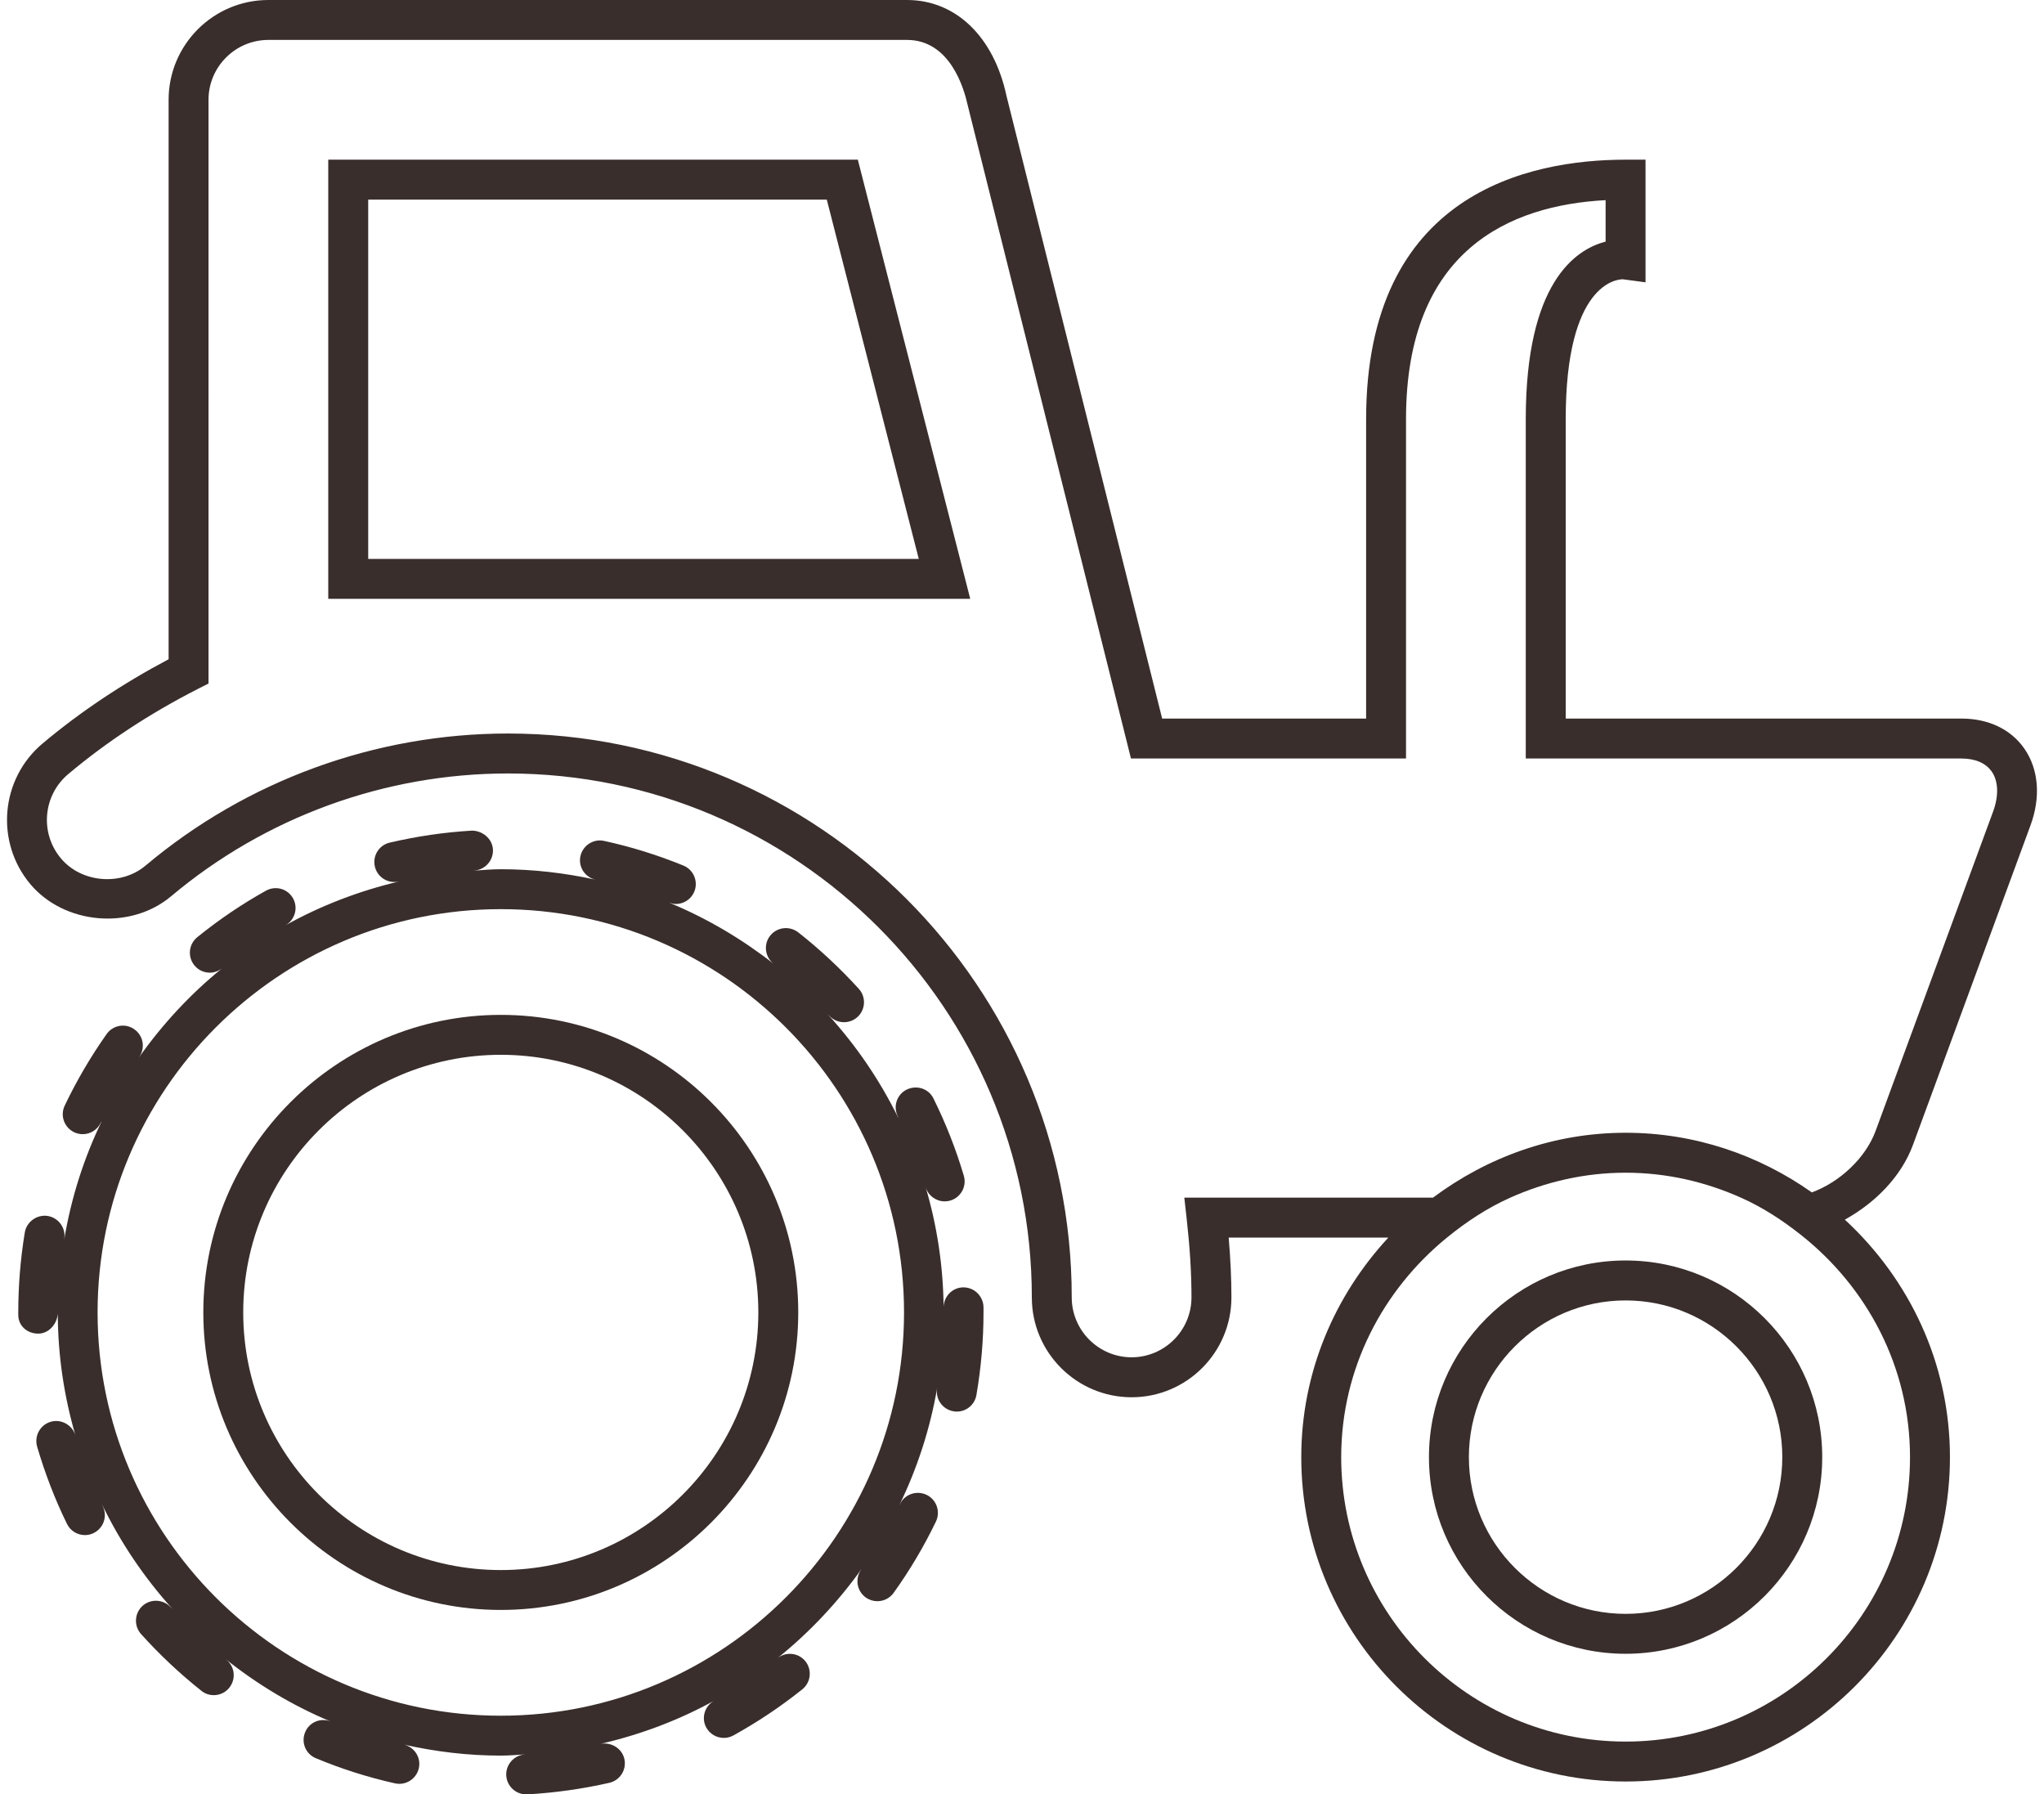
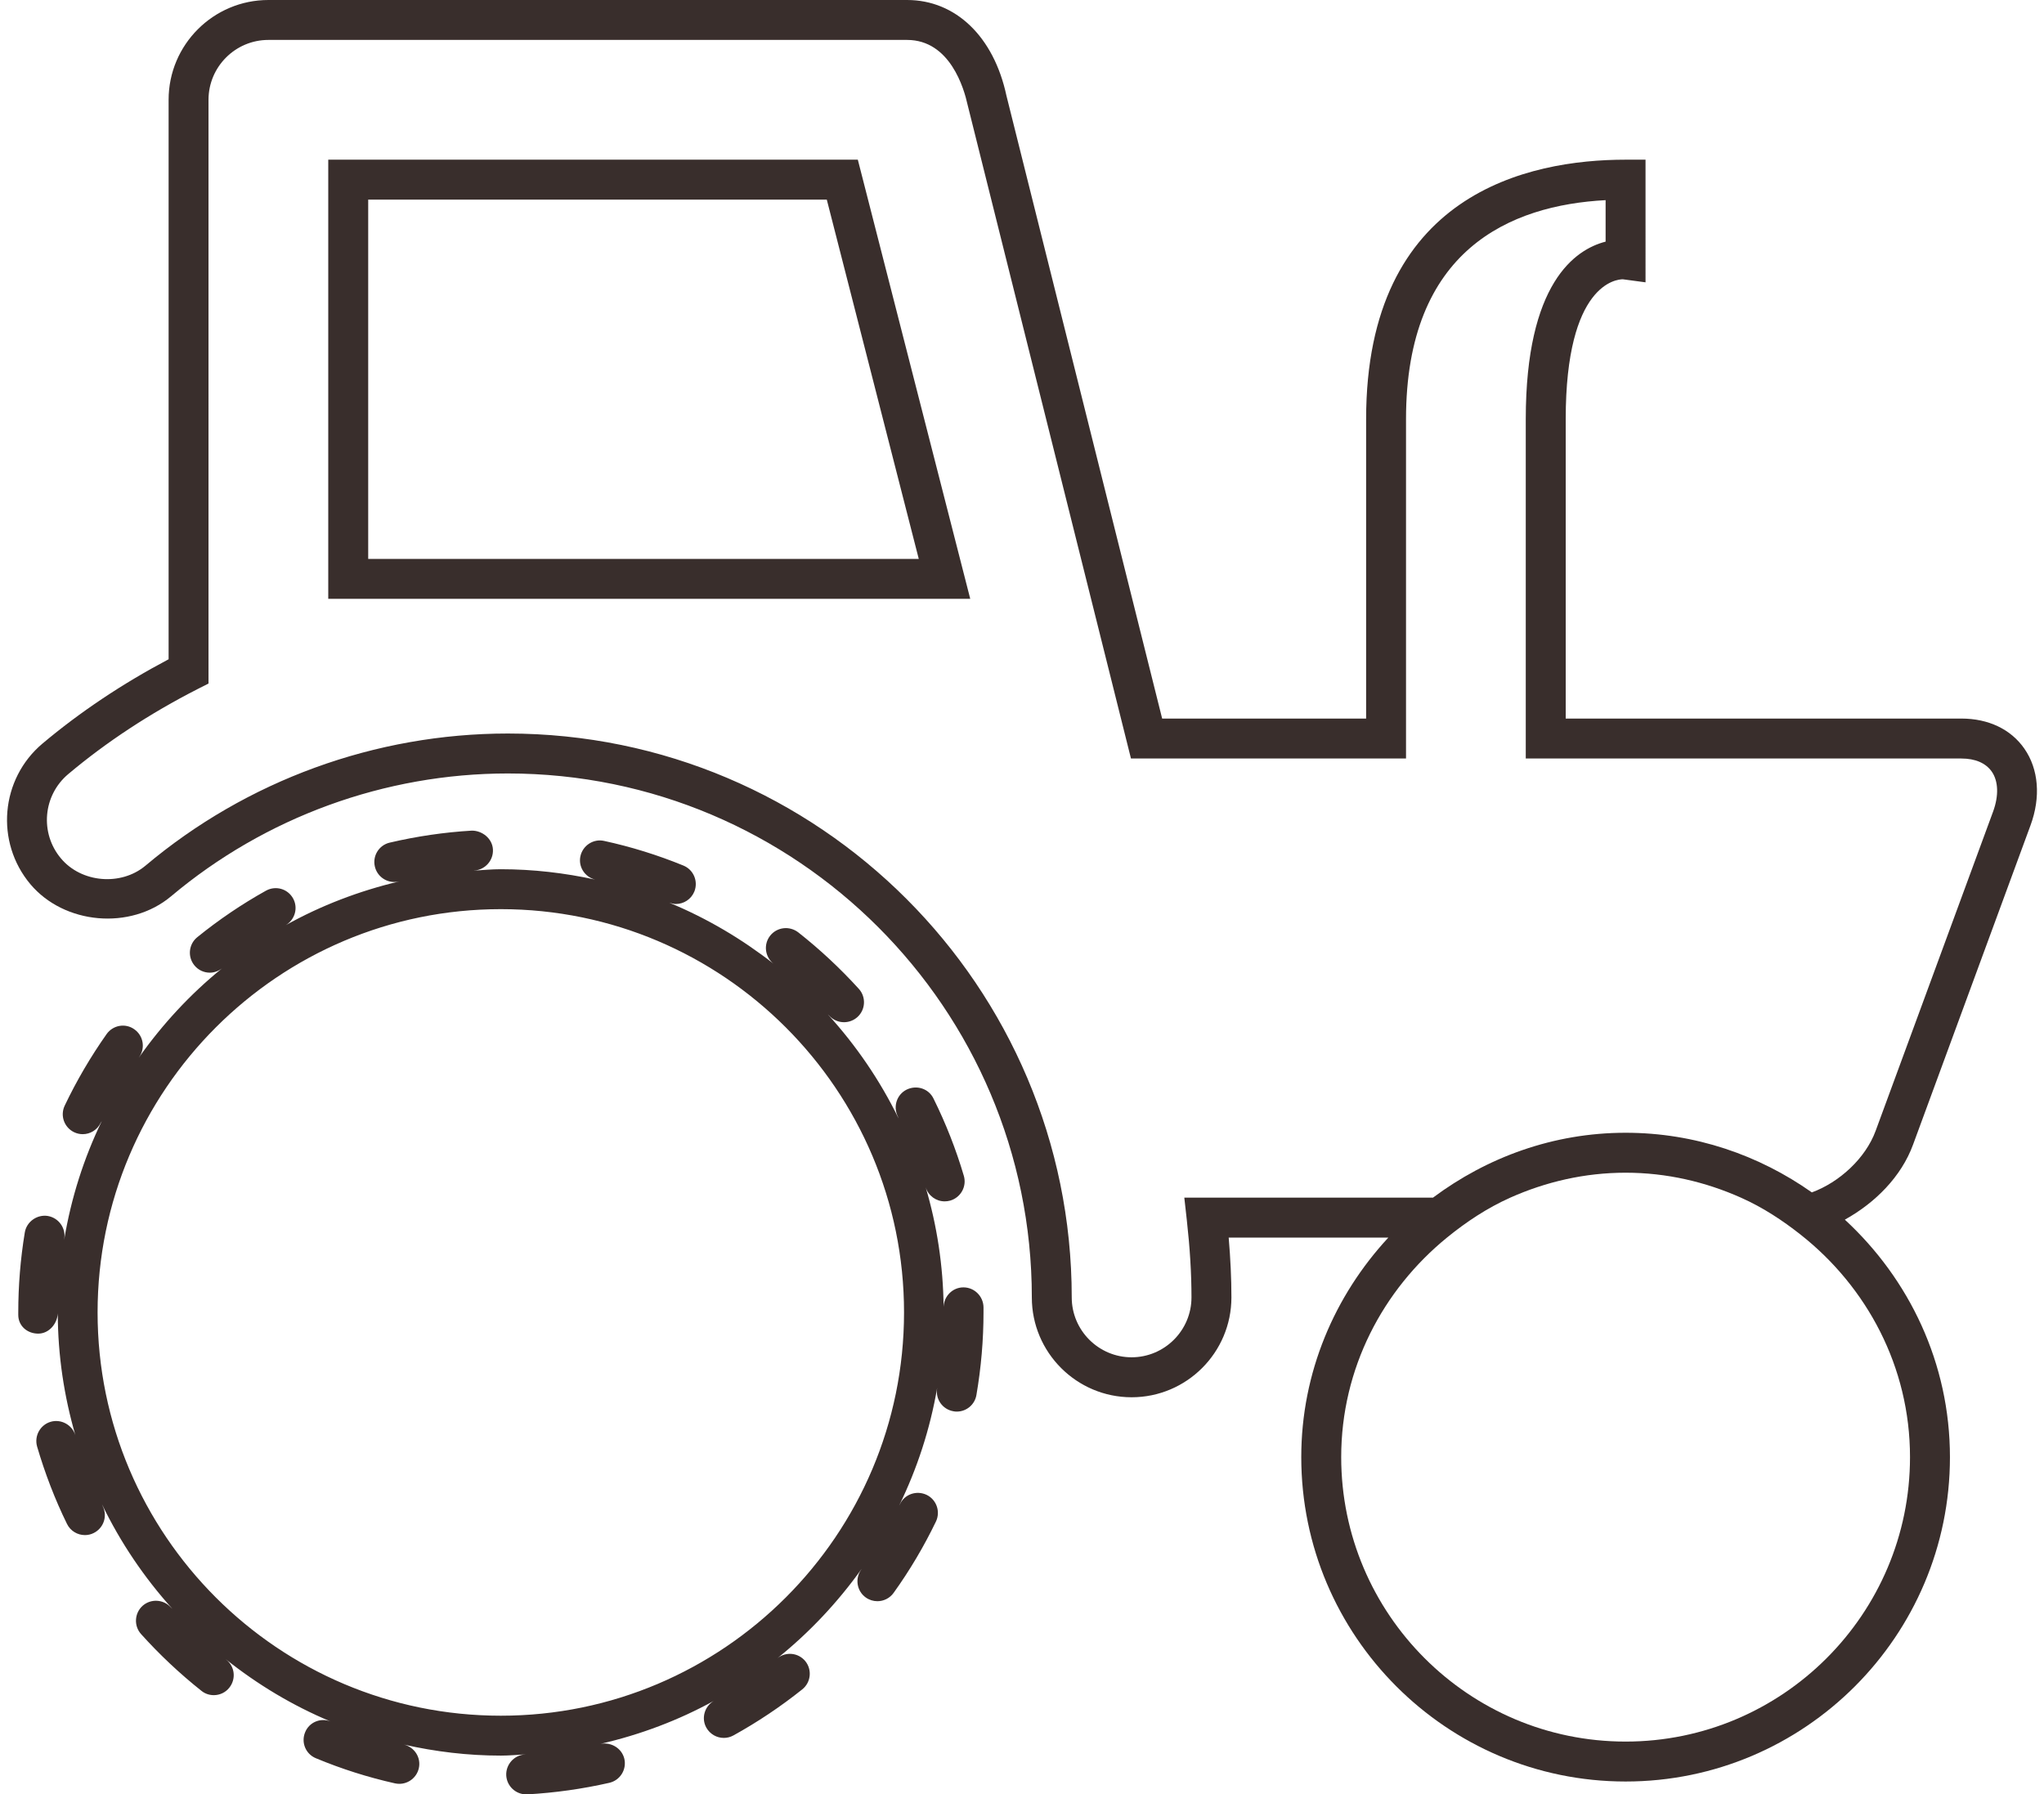
<svg xmlns="http://www.w3.org/2000/svg" version="1.1" x="0px" y="0px" viewBox="0 0 90 79.547" style="enable-background:new 0 0 90 79.547;fill:url(#CerosGradient_id6bf440177);" xml:space="preserve" aria-hidden="true" width="90px" height="79px">
  <defs>
    <linearGradient class="cerosgradient" data-cerosgradient="true" id="CerosGradient_id6bf440177" gradientUnits="userSpaceOnUse" x1="50%" y1="100%" x2="50%" y2="0%">
      <stop offset="0%" stop-color="#392E2C" />
      <stop offset="100%" stop-color="#392E2C" />
    </linearGradient>
    <linearGradient />
  </defs>
  <g>
    <g>
-       <path d="M21.893,44.991c-7.273,0-13.19,5.918-13.19,13.19s5.917,13.19,13.19,13.19c7.272,0,13.187-5.918,13.187-13.19    S29.165,44.991,21.893,44.991z M21.893,69.603c-6.299,0-11.421-5.123-11.421-11.421s5.122-11.421,11.421-11.421    c6.294,0,11.417,5.123,11.417,11.421S28.187,69.603,21.893,69.603z" style="fill:url(#CerosGradient_id6bf440177);" />
      <path d="M42.404,57.071c-0.48,0-0.864,0.388-0.879,0.865c-0.021-1.84-0.297-3.616-0.795-5.3c0.118,0.377,0.464,0.622,0.84,0.622    c0.084,0,0.166-0.01,0.249-0.034c0.471-0.139,0.74-0.633,0.602-1.1c-0.346-1.171-0.798-2.322-1.345-3.425    c-0.211-0.436-0.736-0.612-1.186-0.397c-0.436,0.214-0.615,0.746-0.397,1.186c0.015,0.027,0.021,0.062,0.034,0.09    c-0.825-1.687-1.883-3.235-3.138-4.611c0.021,0.021,0.045,0.038,0.062,0.059c0.177,0.193,0.415,0.29,0.657,0.29    c0.211,0,0.425-0.075,0.595-0.228c0.363-0.328,0.391-0.889,0.063-1.251c-0.823-0.906-1.726-1.75-2.689-2.507    c-0.391-0.297-0.94-0.231-1.244,0.152c-0.301,0.384-0.232,0.937,0.151,1.241c-1.403-1.096-2.948-2.012-4.618-2.703    c0.097,0.031,0.193,0.055,0.287,0.055c0.35,0,0.678-0.207,0.819-0.549c0.183-0.453-0.031-0.968-0.483-1.154    c-1.142-0.467-2.323-0.834-3.516-1.093c-0.471-0.107-0.947,0.2-1.051,0.678c-0.101,0.466,0.193,0.923,0.656,1.037    c-1.352-0.294-2.748-0.46-4.186-0.46c-0.404,0-0.795,0.038-1.193,0.063c0.004-0.004,0.008-0.004,0.011-0.004    c0.487-0.031,0.86-0.449,0.833-0.937s-0.48-0.837-0.937-0.833c-1.22,0.072-2.444,0.252-3.64,0.532    c-0.474,0.11-0.771,0.587-0.657,1.064c0.097,0.408,0.46,0.681,0.861,0.681c0.065,0,0.135-0.007,0.204-0.023    c0.006-0.004,0.014,0,0.021-0.004c-1.784,0.422-3.478,1.071-5.04,1.942c0.408-0.241,0.561-0.764,0.328-1.186    c-0.238-0.429-0.771-0.584-1.206-0.342c-1.068,0.595-2.091,1.289-3.042,2.06c-0.38,0.308-0.439,0.864-0.131,1.245    c0.176,0.218,0.432,0.328,0.688,0.328c0.19,0,0.38-0.069,0.539-0.19c-1.406,1.141-2.645,2.479-3.691,3.961    c0.007-0.01,0.01-0.021,0.018-0.03c0.283-0.397,0.187-0.951-0.215-1.231c-0.394-0.283-0.947-0.187-1.23,0.215    c-0.712,1.01-1.334,2.074-1.856,3.17c-0.21,0.442-0.024,0.968,0.419,1.179c0.124,0.059,0.252,0.086,0.38,0.086    c0.332,0,0.646-0.187,0.798-0.505c0.015-0.027,0.035-0.052,0.049-0.079c-0.795,1.642-1.361,3.408-1.67,5.268    c0.004-0.014,0-0.023,0.004-0.038c0.08-0.483-0.249-0.937-0.729-1.02c-0.47-0.076-0.94,0.249-1.02,0.729    c-0.193,1.169-0.29,2.364-0.29,3.547v0.11c0,0.487,0.397,0.83,0.885,0.83c0.47,0,0.84-0.426,0.867-0.896    c0.004,1.877,0.283,3.685,0.781,5.402c-0.142-0.463-0.636-0.732-1.096-0.598c-0.467,0.138-0.736,0.629-0.602,1.099    c0.346,1.179,0.788,2.334,1.324,3.426c0.152,0.314,0.467,0.498,0.795,0.498c0.131,0,0.263-0.027,0.387-0.09    c0.439-0.215,0.623-0.743,0.408-1.183c-0.014-0.027-0.021-0.059-0.034-0.086c0.819,1.693,1.87,3.245,3.118,4.628    c-0.021-0.023-0.049-0.041-0.069-0.065c-0.329-0.363-0.889-0.391-1.252-0.069c-0.362,0.328-0.394,0.889-0.069,1.252    c0.82,0.912,1.722,1.759,2.676,2.516c0.162,0.132,0.356,0.193,0.55,0.193c0.259,0,0.519-0.113,0.691-0.335    c0.304-0.384,0.242-0.94-0.142-1.241c-0.007-0.003-0.011-0.01-0.018-0.017c1.407,1.12,2.963,2.057,4.643,2.758    c-0.439-0.173-0.943,0.031-1.124,0.478c-0.189,0.453,0.024,0.968,0.478,1.154c1.137,0.474,2.315,0.847,3.505,1.113    c0.065,0.014,0.132,0.021,0.193,0.021c0.404,0,0.771-0.28,0.864-0.691c0.107-0.47-0.189-0.93-0.653-1.047    c1.383,0.311,2.813,0.487,4.29,0.487c0.373,0,0.736-0.035,1.103-0.056c-0.011,0-0.018,0.004-0.028,0.004    c-0.486,0.027-0.86,0.445-0.836,0.933c0.027,0.471,0.418,0.837,0.885,0.837c0.018,0,0.031,0,0.049,0    c1.227-0.069,2.45-0.242,3.636-0.512c0.478-0.11,0.774-0.584,0.667-1.062c-0.113-0.473-0.584-0.75-1.054-0.667    c1.772-0.407,3.464-1.047,5.016-1.901c-0.405,0.242-0.561,0.761-0.329,1.183c0.163,0.29,0.464,0.456,0.774,0.456    c0.146,0,0.291-0.034,0.429-0.11c1.064-0.588,2.092-1.275,3.053-2.043c0.38-0.304,0.442-0.864,0.138-1.244    c-0.308-0.38-0.854-0.439-1.237-0.139c1.417-1.141,2.669-2.472,3.727-3.954c-0.007,0.011-0.011,0.021-0.018,0.031    c-0.283,0.397-0.193,0.95,0.204,1.234c0.155,0.11,0.335,0.165,0.515,0.165c0.273,0,0.547-0.128,0.719-0.369    c0.716-0.996,1.346-2.061,1.877-3.163c0.211-0.442,0.024-0.972-0.414-1.183c-0.446-0.21-0.975-0.03-1.183,0.415    c-0.01,0.021-0.024,0.038-0.034,0.059c0.795-1.631,1.369-3.38,1.687-5.223c-0.003,0.007-0.003,0.018-0.003,0.024    c-0.083,0.48,0.238,0.937,0.723,1.02c0.048,0.011,0.1,0.014,0.148,0.014c0.425,0,0.798-0.304,0.871-0.736    c0.207-1.206,0.314-2.44,0.314-3.66v-0.225C43.289,57.47,42.892,57.071,42.404,57.071z M21.893,76.06    c-9.858,0-17.878-8.02-17.878-17.878s8.02-17.878,17.878-17.878c9.857,0,17.877,8.02,17.877,17.878S31.75,76.06,21.893,76.06z" style="fill:url(#CerosGradient_id6bf440177);" />
-       <path d="M71.761,55.879c-4.808,0-8.718,3.91-8.718,8.718c0,4.809,3.91,8.718,8.718,8.718c4.809,0,8.718-3.909,8.718-8.718    C80.479,59.789,76.569,55.879,71.761,55.879z M71.761,71.545c-3.83,0-6.948-3.118-6.948-6.948s3.118-6.947,6.948-6.947    s6.948,3.117,6.948,6.947S75.591,71.545,71.761,71.545z" style="fill:url(#CerosGradient_id6bf440177);" />
      <path d="M84.506,50.743l5.209-14.158c0.459-1.248,0.359-2.486-0.273-3.395c-0.598-0.861-1.594-1.335-2.793-1.335H69.106V18.582    c0-6.024,2.271-6.201,2.533-6.201l1.006,0.135V7.079h-0.885c-4.296,0-11.503,1.493-11.503,11.503v13.273h-9.043L44.309,4.237    C43.748,1.624,42.059,0,39.904,0H11.588c-2.44,0-4.424,1.983-4.424,4.424v24.802c-2.047,1.082-3.924,2.336-5.59,3.736    c-1.866,1.569-2.108,4.365-0.539,6.235c1.504,1.787,4.432,2.05,6.235,0.54c4.176-3.513,9.479-5.448,14.937-5.448    c12.807,0,23.229,10.422,23.229,23.229c0,2.44,1.984,4.425,4.424,4.425c2.44,0,4.425-1.984,4.425-4.425    c0-0.847-0.042-1.722-0.121-2.654h7.079c-2.375,2.564-3.861,5.97-3.861,9.733c0,7.93,6.451,14.38,14.38,14.38    c7.93,0,14.38-6.45,14.38-14.38c0-4.172-1.814-7.901-4.66-10.528C82.822,53.328,83.987,52.163,84.506,50.743z M84.371,64.597    c0,6.955-5.655,12.61-12.61,12.61c-6.954,0-12.609-5.655-12.609-12.61c0-3.94,1.853-7.421,4.69-9.733    c0.857-0.698,1.783-1.313,2.807-1.771c1.566-0.697,3.287-1.105,5.112-1.105s3.547,0.408,5.112,1.105    c0.965,0.429,1.836,1,2.654,1.646C82.452,57.048,84.371,60.587,84.371,64.597z M80.019,52.861    c-2.34-1.651-5.178-2.644-8.258-2.644c-3.208,0-6.146,1.092-8.538,2.875H52.196l0.11,0.985c0.139,1.245,0.208,2.371,0.208,3.439    c0,1.462-1.192,2.655-2.655,2.655c-1.462,0-2.654-1.193-2.654-2.655c0-13.785-11.213-24.998-24.998-24.998    c-5.873,0-11.583,2.081-16.073,5.862c-1.089,0.909-2.842,0.754-3.743-0.325c-0.944-1.12-0.799-2.796,0.324-3.739    c1.69-1.421,3.619-2.689,5.734-3.769l0.484-0.245V4.424c0-1.462,1.192-2.654,2.654-2.654h28.316c1.915,0,2.531,2.174,2.683,2.869    l7.245,28.987h12.195V18.582c0-7.515,4.621-9.484,8.849-9.709v1.839c-1.354,0.346-3.54,1.842-3.54,7.87v15.044h19.313    c0.615,0,1.078,0.2,1.345,0.577c0.298,0.425,0.318,1.071,0.063,1.772l-5.21,14.159C82.4,51.348,81.242,52.412,80.019,52.861z" style="fill:url(#CerosGradient_id6bf440177);" />
      <path d="M14.242,7.079v19.467h28.463L37.721,7.079H14.242z M16.013,24.776V8.849h20.332l4.078,15.928H16.013z" style="fill:url(#CerosGradient_id6bf440177);" />
    </g>
  </g>
</svg>